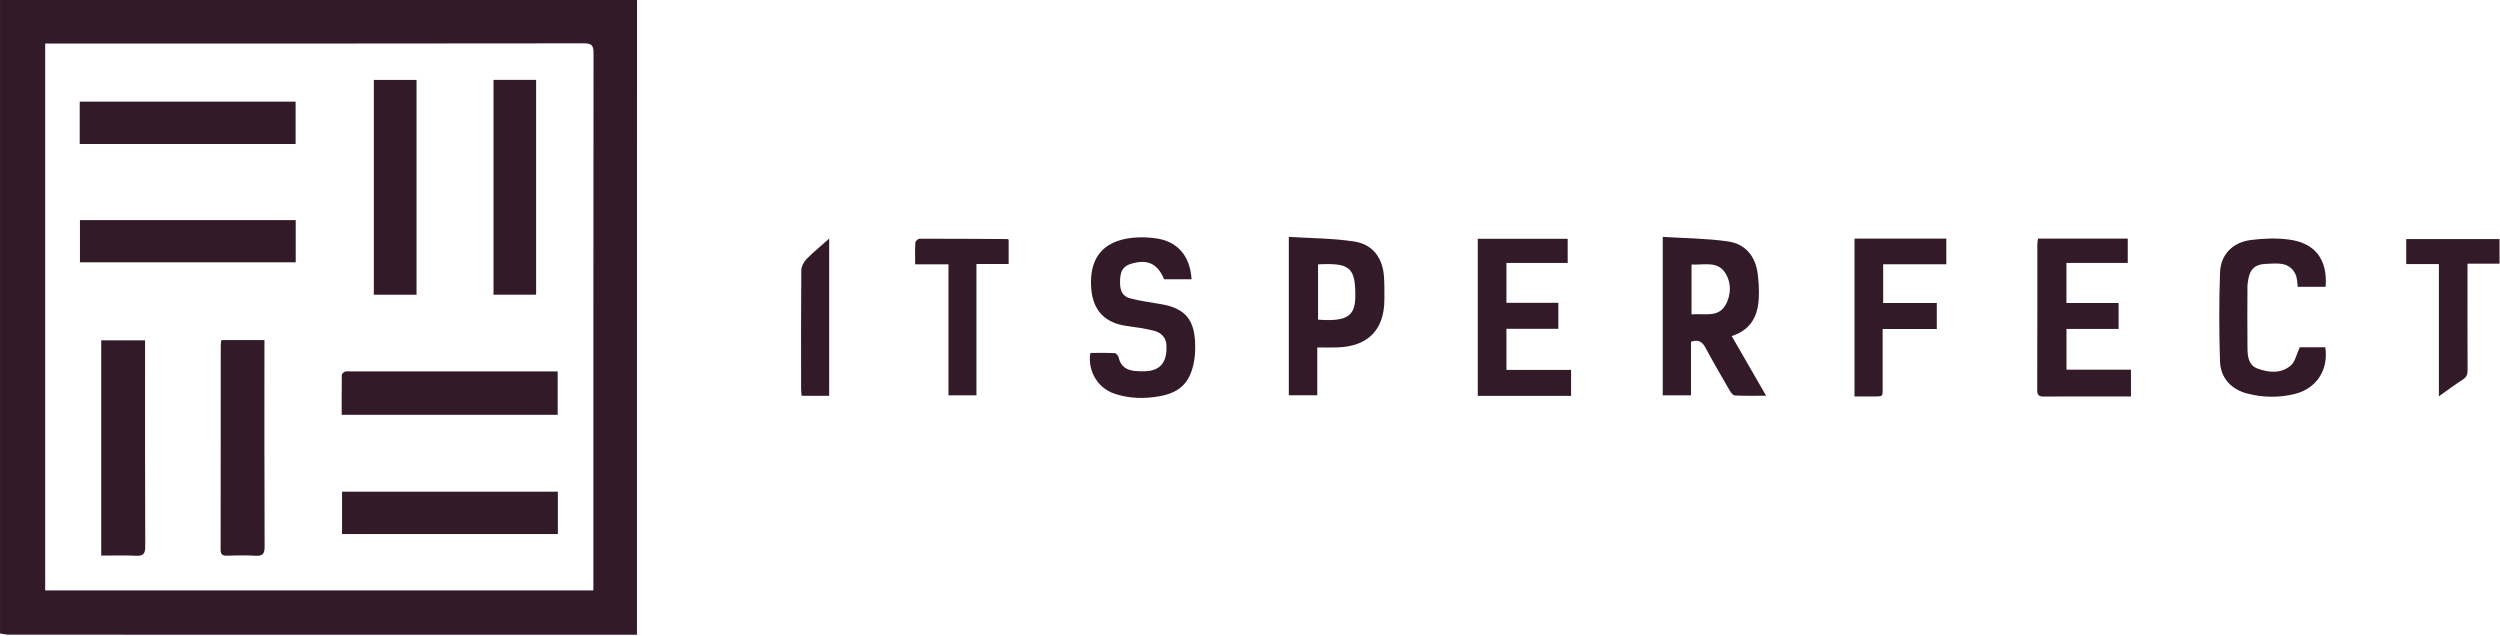
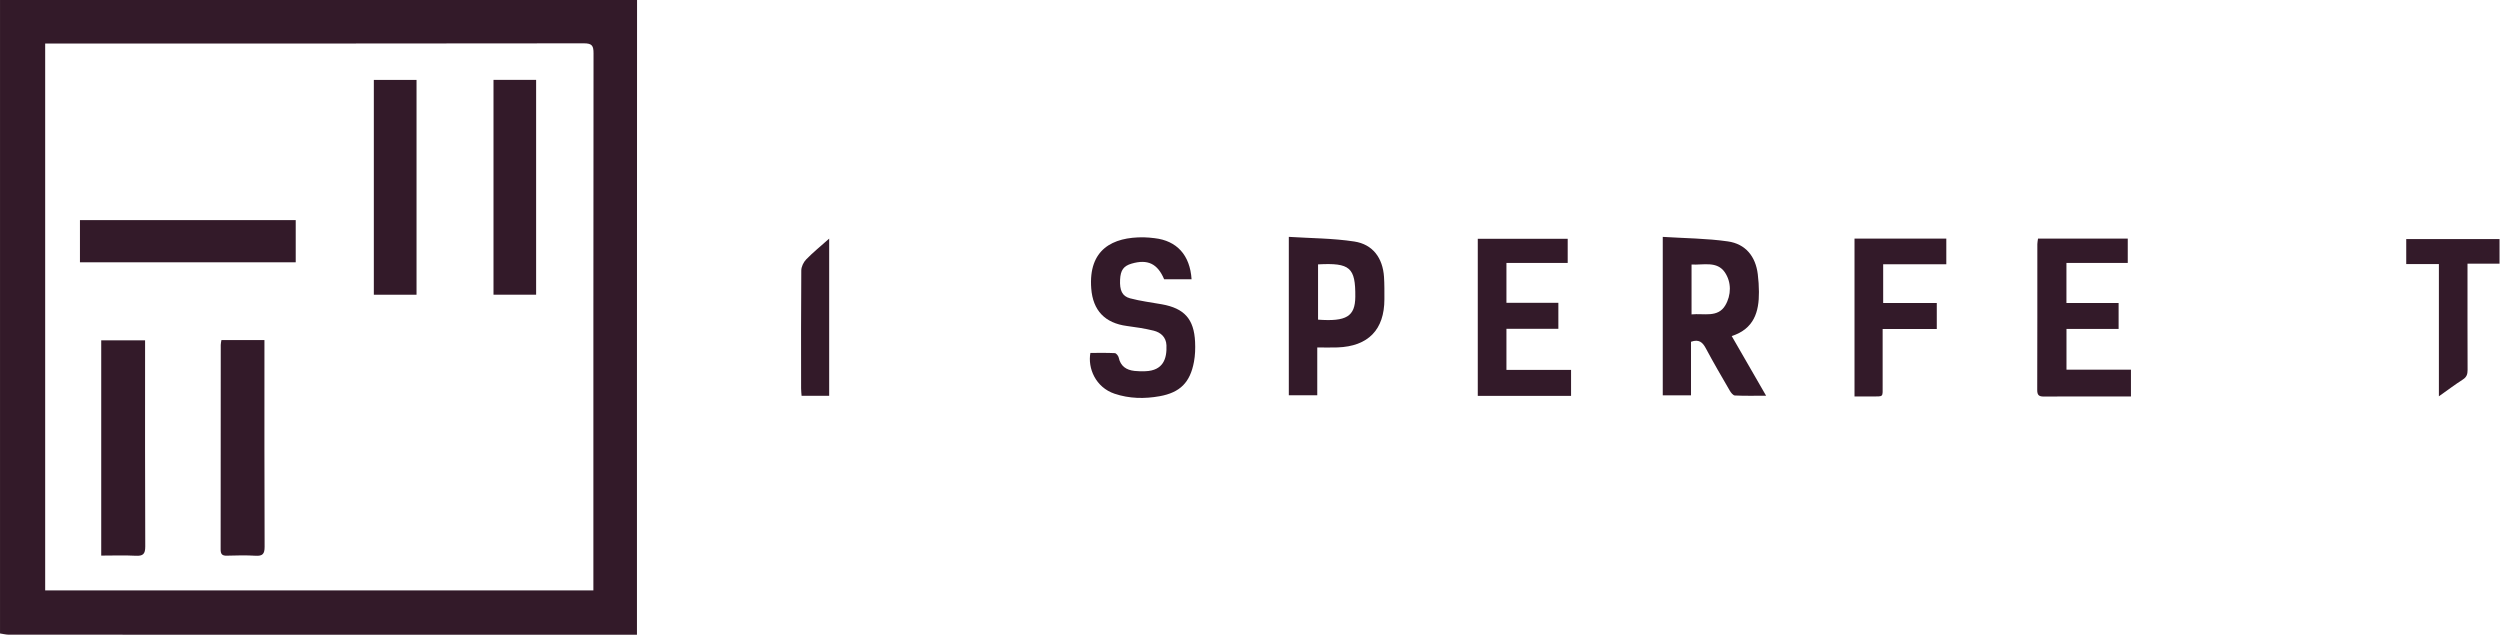
<svg xmlns="http://www.w3.org/2000/svg" width="1612" height="410" viewBox="0 0 1612 410" fill="none">
  <g clip-path="url(#clip0_3240_1684)">
    <path d="M410.77 0C410.75 83.65 410.73 167.3 410.71 250.95C410.71 301.57 410.71 352.2 410.71 402.82V409.28C408.5 409.28 406.72 409.28 404.95 409.28C271.91 409.28 138.86 409.28 5.82 409.25C3.88 409.25 1.95 408.73 0.01 408.45C0.01 272.38 0.01 136.32 0.01 0H410.78H410.77ZM382.61 380.66V374.56C382.61 261.17 382.58 147.78 382.71 34.39C382.71 29.59 381.84 27.93 376.52 27.94C262.6 28.11 148.67 28.07 34.75 28.07H29.13V380.67H382.61V380.66Z" fill="#331A29" />
    <path d="M1072.15 254.94V152.74C1086.45 153.65 1100.44 153.69 1114.15 155.66C1125.51 157.29 1132.01 165.28 1133.42 176.83C1133.88 180.6 1134.14 184.42 1134.16 188.23C1134.25 201.06 1131.02 212.03 1116.61 216.69C1124.01 229.54 1131.17 241.96 1138.78 255.16C1131.48 255.16 1125.05 255.32 1118.64 255.01C1117.48 254.96 1116.11 253.18 1115.36 251.89C1110.11 242.85 1104.84 233.82 1099.92 224.6C1097.84 220.69 1095.47 218.54 1090.36 220.37V254.93H1072.14L1072.15 254.94ZM1090.71 170.58V202.72C1098.63 201.92 1107.66 205.03 1112.47 196.9C1116.36 190.32 1116.53 181.96 1112.16 175.57C1107.14 168.22 1098.45 170.96 1090.7 170.58H1090.71Z" fill="#331A29" />
    <path d="M768.32 180.07C762.24 180.07 756.44 180.07 750.64 180.07C746.4 170.02 740.06 166.96 729.67 169.98C724.48 171.49 722.52 174.21 722.23 180.33C721.9 187.12 723.5 190.98 728.64 192.35C735.35 194.14 742.3 194.99 749.16 196.21C763.64 198.8 769.9 205.71 770.59 220.43C770.79 224.7 770.65 229.1 769.87 233.29C767.41 246.56 760.97 253.1 747.74 255.48C738 257.23 728.21 257.08 718.67 253.87C706.44 249.75 701.28 237.41 703.09 227.57C708.27 227.57 713.57 227.43 718.85 227.7C719.76 227.75 721.1 229.44 721.34 230.56C722.54 236.14 726.24 238.59 731.53 239.17C733.83 239.42 736.18 239.45 738.5 239.37C750.06 238.96 752.5 231.28 752.13 222.6C751.91 217.45 748.51 214.35 743.84 213.2C738.22 211.82 732.44 210.95 726.69 210.2C712.43 208.33 704.71 200.19 703.63 186.01C701.71 160.81 717.39 152.77 737.49 153.02C739.81 153.05 742.14 153.3 744.45 153.57C758.83 155.21 767.31 164.46 768.33 180.09L768.32 180.07Z" fill="#331A29" />
-     <path d="M1314.11 153.83H1371.98V169.55H1332.44V195.37H1366.08V212.08H1332.47V238.36H1374.04V255.64C1369.7 255.64 1365.57 255.64 1361.45 255.64C1346.96 255.64 1332.48 255.57 1317.99 255.69C1314.84 255.72 1313.59 254.89 1313.6 251.52C1313.71 220.15 1313.66 188.78 1313.68 157.41C1313.68 156.29 1313.95 155.17 1314.12 153.83H1314.11Z" fill="#331A29" />
+     <path d="M1314.11 153.83H1371.98V169.55H1332.44V195.37H1366.08V212.08H1332.47V238.36H1374.04V255.64C1369.7 255.64 1365.57 255.64 1361.45 255.64C1346.96 255.64 1332.48 255.57 1317.99 255.69C1314.84 255.72 1313.59 254.89 1313.6 251.52C1313.71 220.15 1313.66 188.78 1313.68 157.41C1313.68 156.29 1313.95 155.17 1314.12 153.83Z" fill="#331A29" />
    <path d="M1013.02 238.5V255.26H952.87V153.97H1010.85V169.54H971.35V195.25H1004.83V212.01H971.35V238.51H1013.02V238.5Z" fill="#331A29" />
    <path d="M849.37 224.05V254.87H831.03V152.73C845.33 153.65 859.47 153.61 873.28 155.73C885.26 157.57 891.61 166.43 892.41 178.56C892.72 183.35 892.66 188.17 892.66 192.97C892.64 212.61 882.23 223.32 862.41 224.02C858.29 224.17 854.16 224.04 849.37 224.04V224.05ZM849.88 170.48V206.11C868.22 207.47 873.79 203.99 873.9 191.37C874.06 172.5 870.53 169.36 849.88 170.47V170.48Z" fill="#331A29" />
-     <path d="M1499.58 184.94H1481.55C1481.42 183.57 1481.39 182.28 1481.17 181.03C1480.91 179.57 1480.74 178 1480.09 176.7C1475.99 168.52 1468.31 169.91 1461.29 170.13C1454.43 170.35 1451.15 173.15 1449.91 179.06C1449.5 181 1449.17 182.99 1449.16 184.96C1449.1 198.06 1449.03 211.17 1449.18 224.27C1449.24 229.65 1449.69 235.45 1455.7 237.66C1462.94 240.32 1470.78 241.01 1477 235.77C1479.91 233.32 1480.77 228.43 1482.91 223.9H1499.36C1501.52 238.56 1493.65 250.6 1479.63 254.03C1469.61 256.48 1459.51 256.4 1449.52 253.9C1438.78 251.21 1431.8 243.88 1431.45 232.84C1430.84 213.81 1430.81 194.74 1431.47 175.71C1431.87 164.19 1439.57 156.28 1451.26 154.77C1459.41 153.71 1467.91 153.4 1476.02 154.48C1492.97 156.73 1500.88 167.47 1499.58 184.95V184.94Z" fill="#331A29" />
    <path d="M1254.96 170.41H1214.27V195.37H1248.84V212.13H1213.93C1213.93 224.56 1213.95 236.46 1213.93 248.36C1213.91 256.4 1214.77 255.59 1206.79 255.64C1203.18 255.66 1199.57 255.64 1195.79 255.64V153.87H1254.98V170.41H1254.96Z" fill="#331A29" />
-     <path d="M611.57 254.91V170.45H590.09C590.09 165.34 589.93 160.89 590.22 156.46C590.28 155.53 591.95 153.93 592.88 153.93C611.83 153.89 630.79 154.03 649.74 154.15C649.88 154.15 650.01 154.33 650.37 154.57V170.22H629.61V254.9H611.58L611.57 254.91Z" fill="#331A29" />
    <path d="M1572.6 255.53V170.28H1551.54V154.17H1611.7V170.03H1591.05V175.84C1591.05 196.75 1591.01 217.65 1591.1 238.56C1591.11 241.28 1590.5 243.13 1588.06 244.7C1583.08 247.91 1578.33 251.48 1572.61 255.53H1572.6Z" fill="#331A29" />
    <path d="M534.65 153.86V255.23H516.86C516.75 253.64 516.56 252.06 516.55 250.47C516.53 225.11 516.45 199.75 516.67 174.39C516.69 171.98 518.1 169.05 519.82 167.28C524.18 162.79 529.08 158.82 534.65 153.86Z" fill="#331A29" />
-     <path d="M220.32 267.46C220.32 258.85 220.27 250.27 220.41 241.7C220.42 240.97 221.66 239.93 222.53 239.62C223.57 239.25 224.83 239.49 225.99 239.49C268.78 239.49 311.57 239.49 354.35 239.49H359.59V267.47H220.3L220.32 267.46Z" fill="#331A29" />
-     <path d="M51.4 92.86V65.54H190.61V92.86H51.4Z" fill="#331A29" />
    <path d="M142.77 219.26H170.51V224.66C170.51 267.3 170.44 309.93 170.62 352.57C170.64 357.21 169.31 358.62 164.75 358.34C158.61 357.97 152.44 358.12 146.28 358.3C143.21 358.39 142.26 357.28 142.27 354.27C142.34 310.31 142.32 266.34 142.34 222.38C142.34 221.42 142.6 220.46 142.78 219.27L142.77 219.26Z" fill="#331A29" />
    <path d="M65.269 358.25V219.45H93.549C93.549 221.34 93.549 223.13 93.549 224.91C93.549 267.39 93.469 309.88 93.659 352.36C93.68 357.25 92.23 358.6 87.49 358.35C80.23 357.96 72.93 358.25 65.269 358.25Z" fill="#331A29" />
-     <path d="M359.71 317.04V344.35H220.55V317.04H359.71Z" fill="#331A29" />
    <path d="M190.68 141.93V169.13H51.55V141.93H190.68Z" fill="#331A29" />
    <path d="M318.21 51.5H345.69V190.02H318.21V51.5Z" fill="#331A29" />
    <path d="M241.05 51.53H268.58V190.04H241.05V51.53Z" fill="#331A29" />
  </g>
  <defs>
    <clipPath id="clip0_3240_1684">
      <rect width="1611.7" height="409.28" fill="white" />
    </clipPath>
  </defs>
</svg>